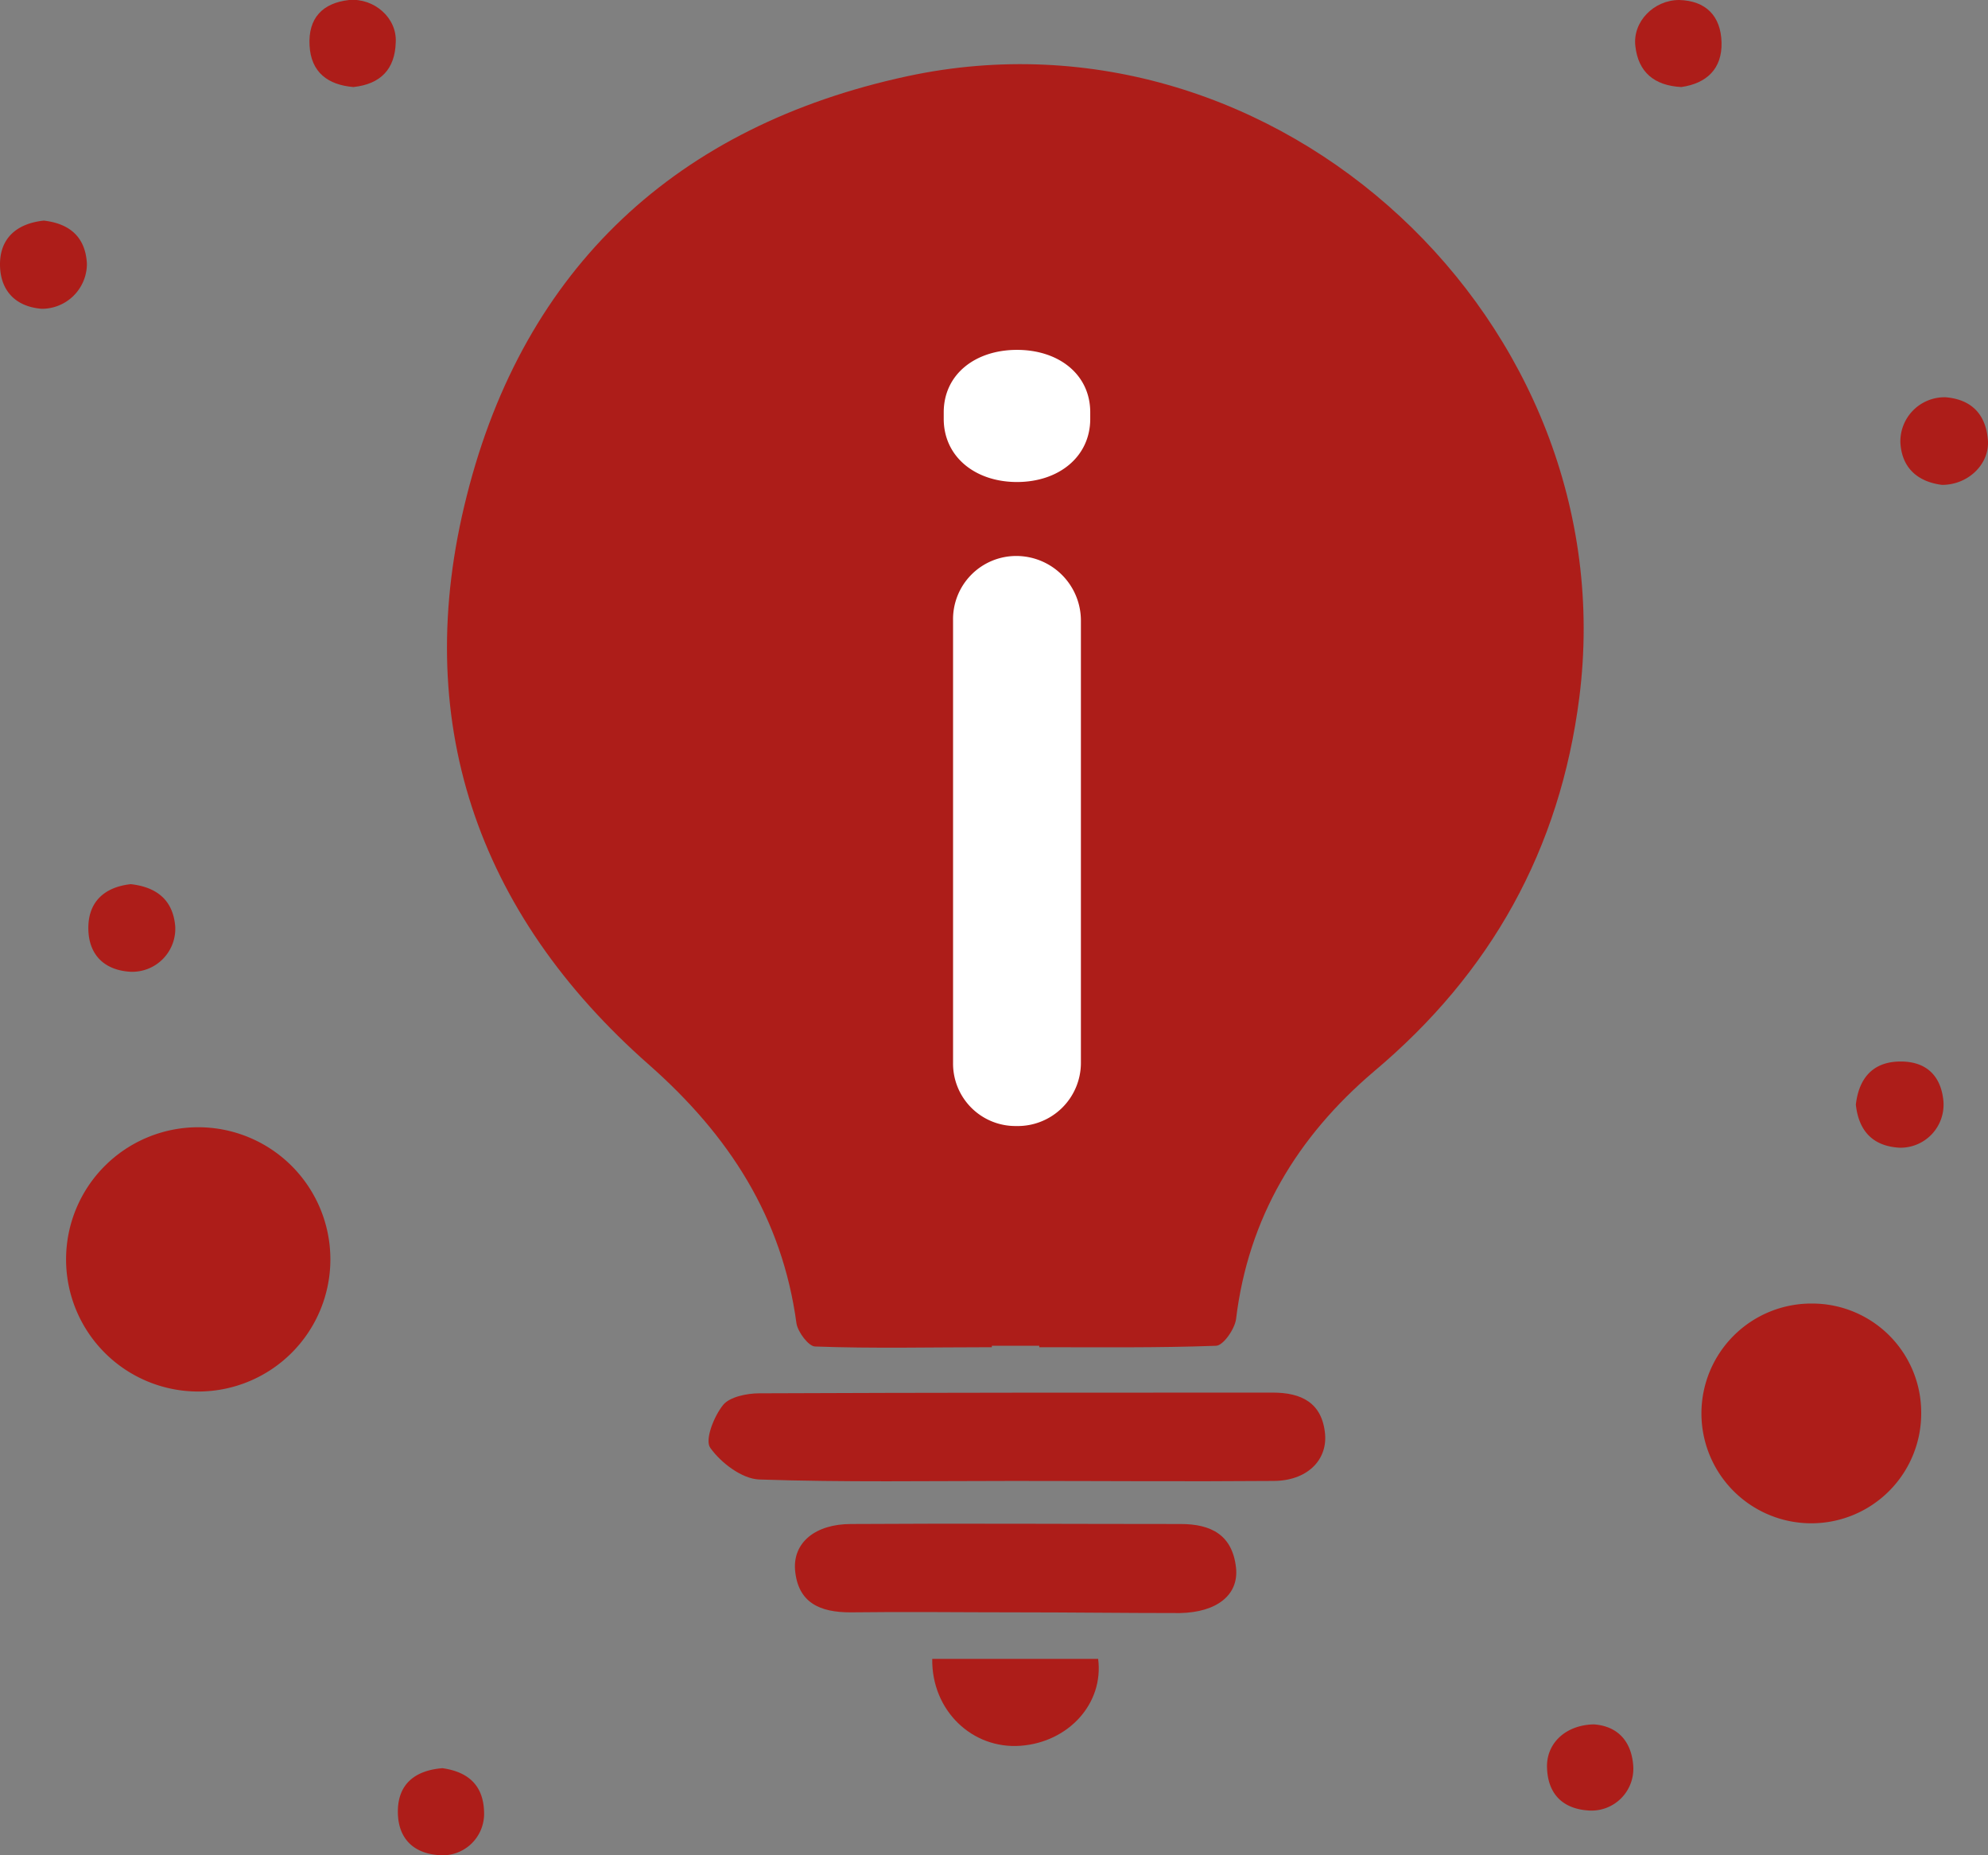
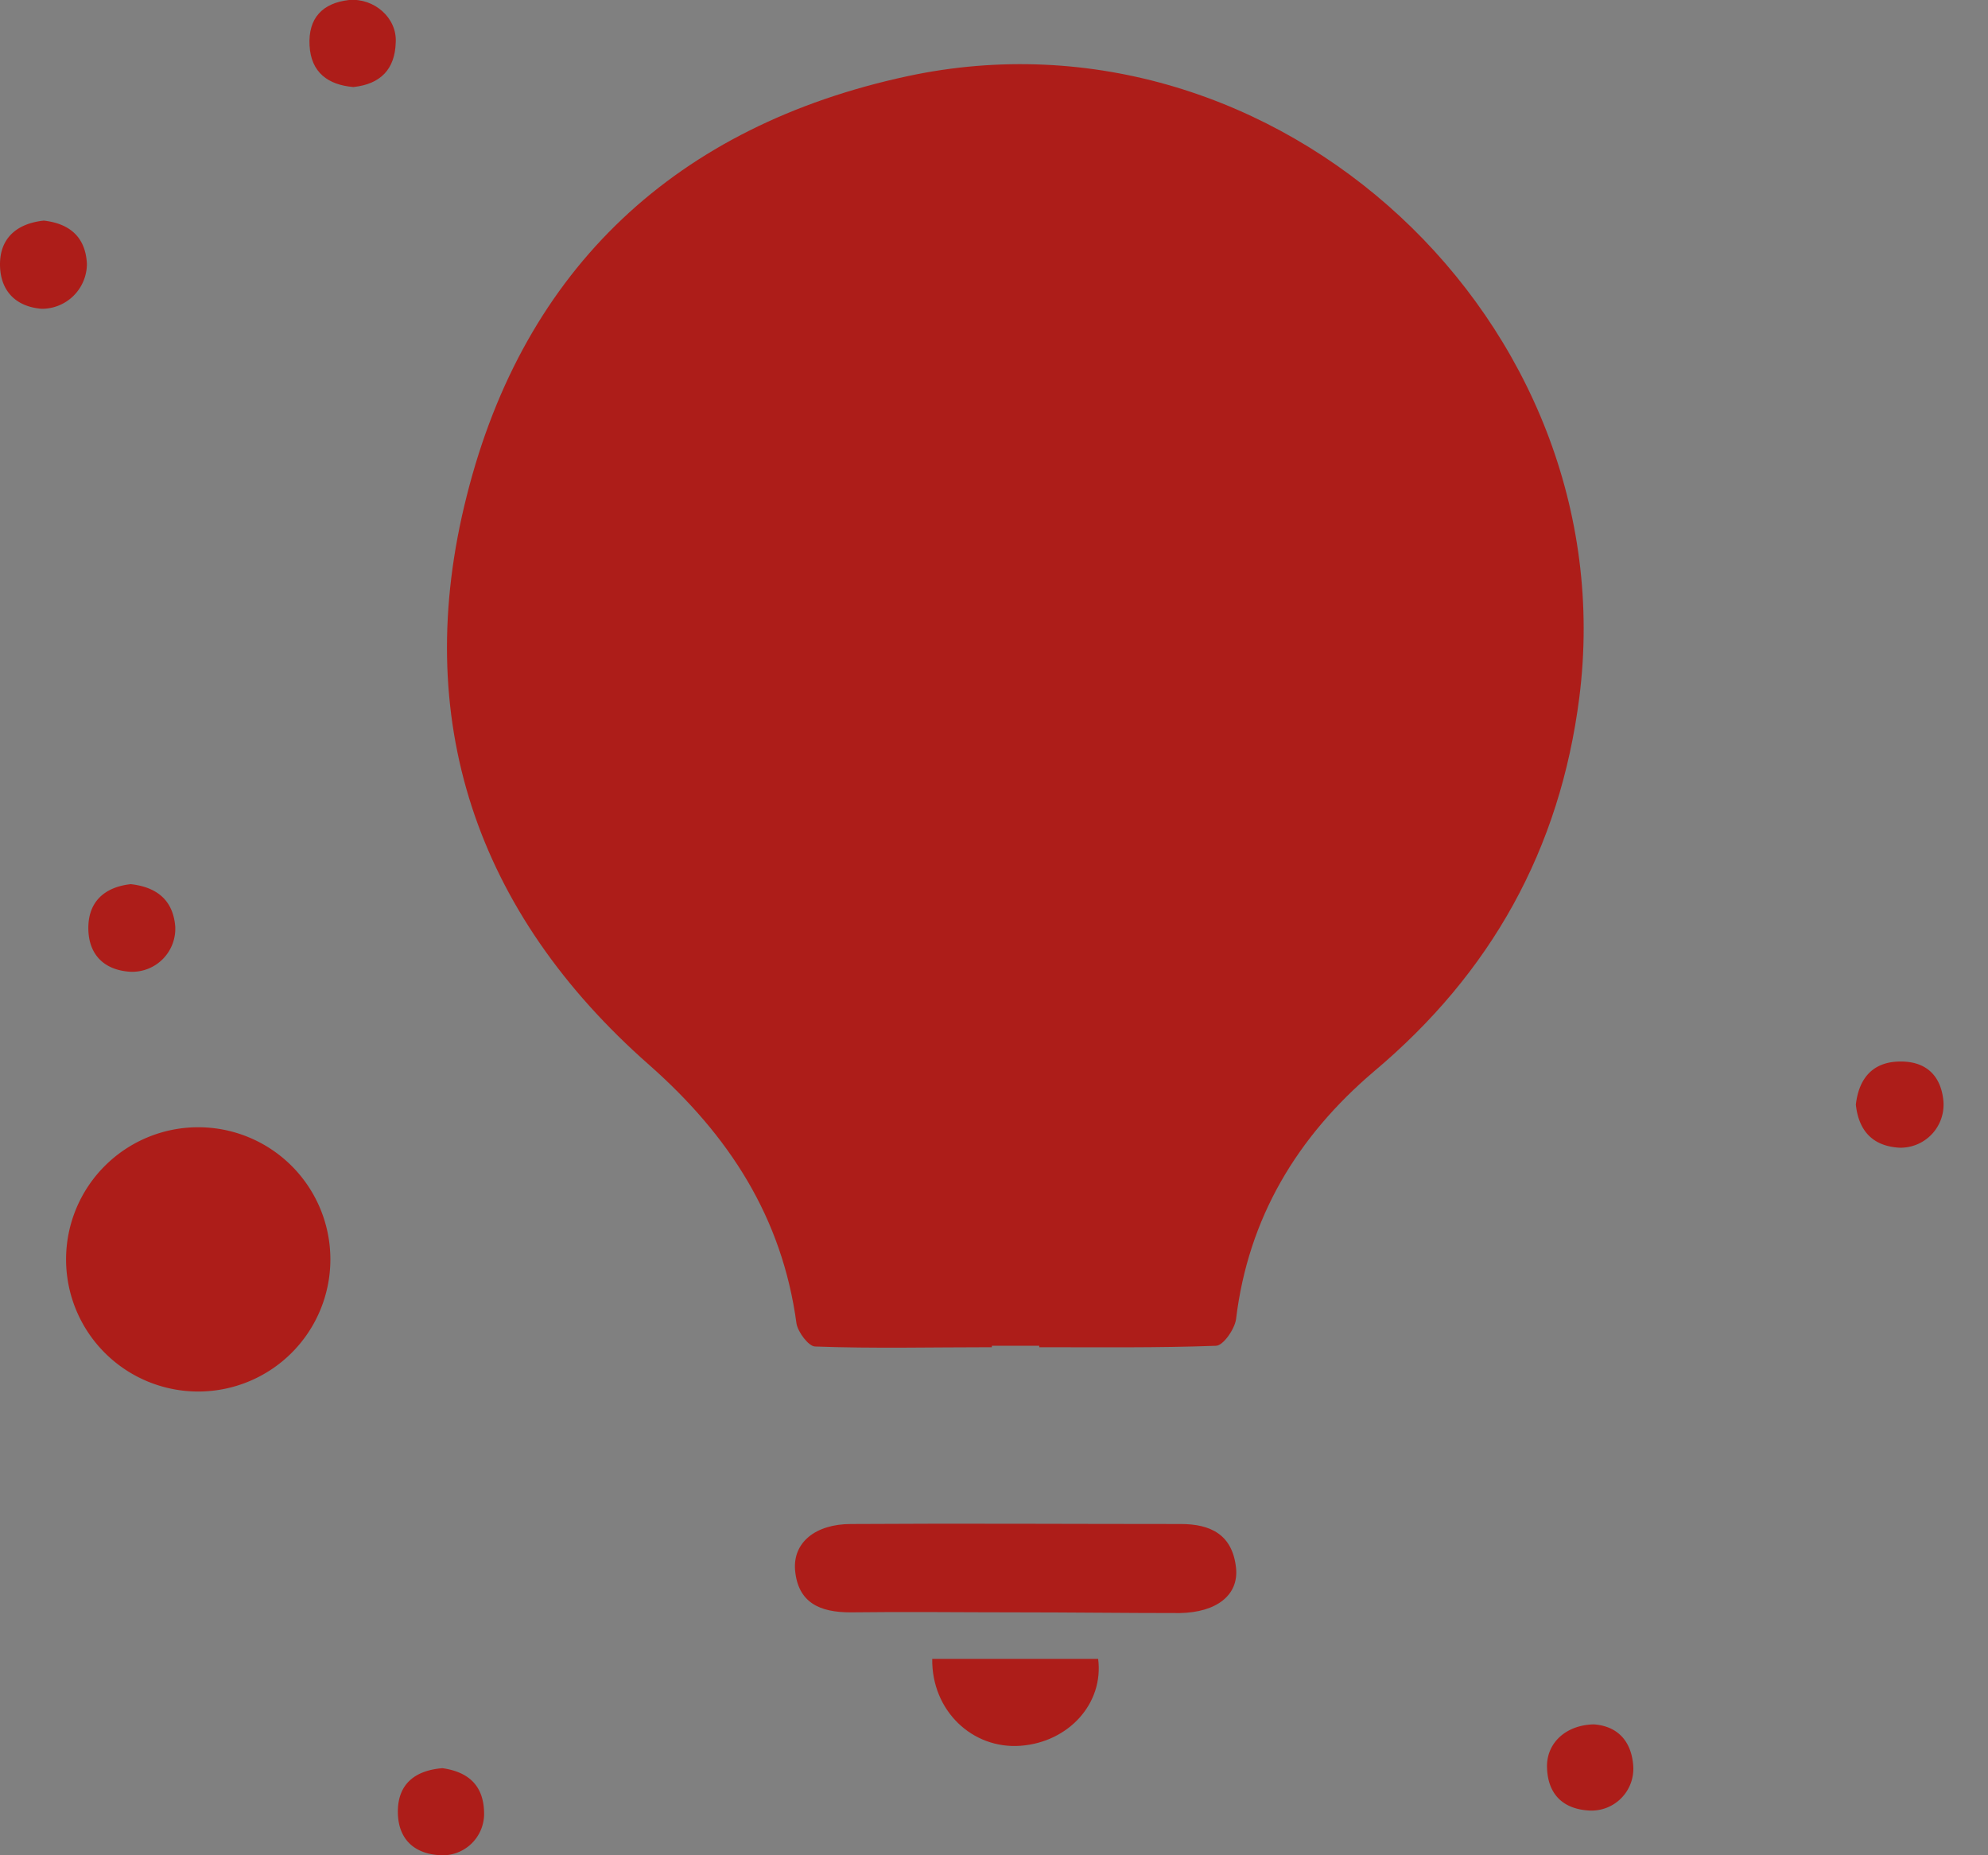
<svg xmlns="http://www.w3.org/2000/svg" viewBox="0 0 276.8 258.34">
  <rect x="0" y="0" width="276.8" height="258.34" fill="#808080" stroke="none" />
  <defs>
    <style>.cls-1{fill:#ad1d19;}.cls-2{fill:#fff;}</style>
  </defs>
  <g id="Layer_2" data-name="Layer 2">
    <g id="Layer_1-2" data-name="Layer 1">
      <path class="cls-1" d="M9.2,175.42a18.4,18.4,0,1,1,36.8-.1,18.4,18.4,0,1,1-36.8.1Z" />
-       <path class="cls-1" d="M141.2,206.22c-11.8,0-23.7.2-35.5-.2-2.4-.1-5.3-2.3-6.8-4.4-.8-1.1.5-4.4,1.8-6,.9-1.1,3.3-1.6,5-1.6,23.8-.1,47.7-.1,71.5-.1,4,0,6.9,1.4,7.3,5.8.3,3.7-2.6,6.5-7.2,6.5-12.1.1-24.1,0-36.1,0Z" />
-       <path class="cls-1" d="M267.5,196.72a15.3,15.3,0,1,1-15.2-15.2A15.18,15.18,0,0,1,267.5,196.72Z" />
      <path class="cls-1" d="M141.4,224.52c-7.7,0-15.3-.1-23,0-4.2,0-7.3-1.3-7.7-5.9-.3-3.8,2.8-6.4,7.8-6.4,15.3-.1,30.6,0,45.9,0,4.2,0,7.2,1.5,7.7,6.1.4,3.8-2.7,6.2-7.8,6.3C156.7,224.62,149,224.52,141.4,224.52Z" />
      <path class="cls-1" d="M129.8,231h23.1c.8,6.2-4.1,11.6-10.8,12.1S129.7,238.22,129.8,231Z" />
-       <path class="cls-1" d="M270.4,67.52c-3.2-.4-5.6-2.2-5.8-5.9a6.15,6.15,0,0,1,6.3-6.3c3.7.3,5.7,2.5,5.9,6.2C276.9,64.72,274,67.52,270.4,67.52Z" />
      <path class="cls-1" d="M18.2,123.12c3.6.4,5.9,2.2,6.2,5.9a6,6,0,0,1-6.2,6.3c-3.7-.2-5.9-2.4-5.9-6.1S14.6,123.52,18.2,123.12Z" />
      <path class="cls-1" d="M6.1,30.72c3.5.4,5.8,2.2,6,6A6.27,6.27,0,0,1,5.8,43c-3.7-.3-5.8-2.6-5.8-6.2S2.3,31.12,6.1,30.72Z" />
      <path class="cls-1" d="M258.4,153.82c.4-3.5,2.2-5.9,6-6s5.9,2,6.2,5.6a6,6,0,0,1-6.1,6.4C260.8,159.62,258.8,157.52,258.4,153.82Z" />
      <path class="cls-1" d="M49.2,12.12c-3.5-.3-5.9-2-6.1-5.8S44.9.42,48.6,0c3.5-.3,6.7,2.5,6.5,5.9C55,9.62,53,11.72,49.2,12.12Z" />
-       <path class="cls-1" d="M234.1,12.12c-3.8-.2-6-2.1-6.4-5.7C227.3,3,230.3,0,233.8,0c3.7.1,5.8,2.2,5.9,5.9S237.6,11.62,234.1,12.12Z" />
      <path class="cls-1" d="M221.9,240.12c3,.2,5.2,2,5.5,5.7a5.83,5.83,0,0,1-6.1,6.3c-3.7-.2-5.8-2.3-5.9-6C215.3,242.82,217.9,240.22,221.9,240.12Z" />
      <path class="cls-1" d="M61.6,246.22c3.5.5,5.7,2.3,5.8,6.1a5.78,5.78,0,0,1-6.4,6c-3.7-.3-5.7-2.6-5.6-6.3S57.9,246.52,61.6,246.22Z" />
      <path class="cls-1" d="M126.3,10.62C94.3,17.52,73,37.22,65,69c-7.9,31.1,1.3,58.1,25.4,79.3,11.1,9.8,18.5,21.2,20.5,36,.2,1.2,1.7,3.2,2.6,3.2,8.1.3,16.2.1,24.6.1v-.2h6.6v.2c8.4,0,16.5.1,24.6-.2,1,0,2.6-2.3,2.8-3.7,1.7-14.1,8.5-25.4,19.2-34.5,16.3-13.7,25.9-30.9,28.6-52.1C226.5,44.92,177.9-.48,126.3,10.62Z" />
-       <path class="cls-2" d="M131.4,57.42c0-5.3,4.4-8.7,10.2-8.7s10.2,3.4,10.2,8.7v.9c0,5.3-4.4,8.8-10.2,8.8s-10.2-3.5-10.2-8.8Zm1.3,29a8.8,8.8,0,0,1,8.8-9,9,9,0,0,1,9,9V148a8.8,8.8,0,0,1-9,8.8,8.69,8.69,0,0,1-8.8-8.8Z" />
    </g>
  </g>
</svg>